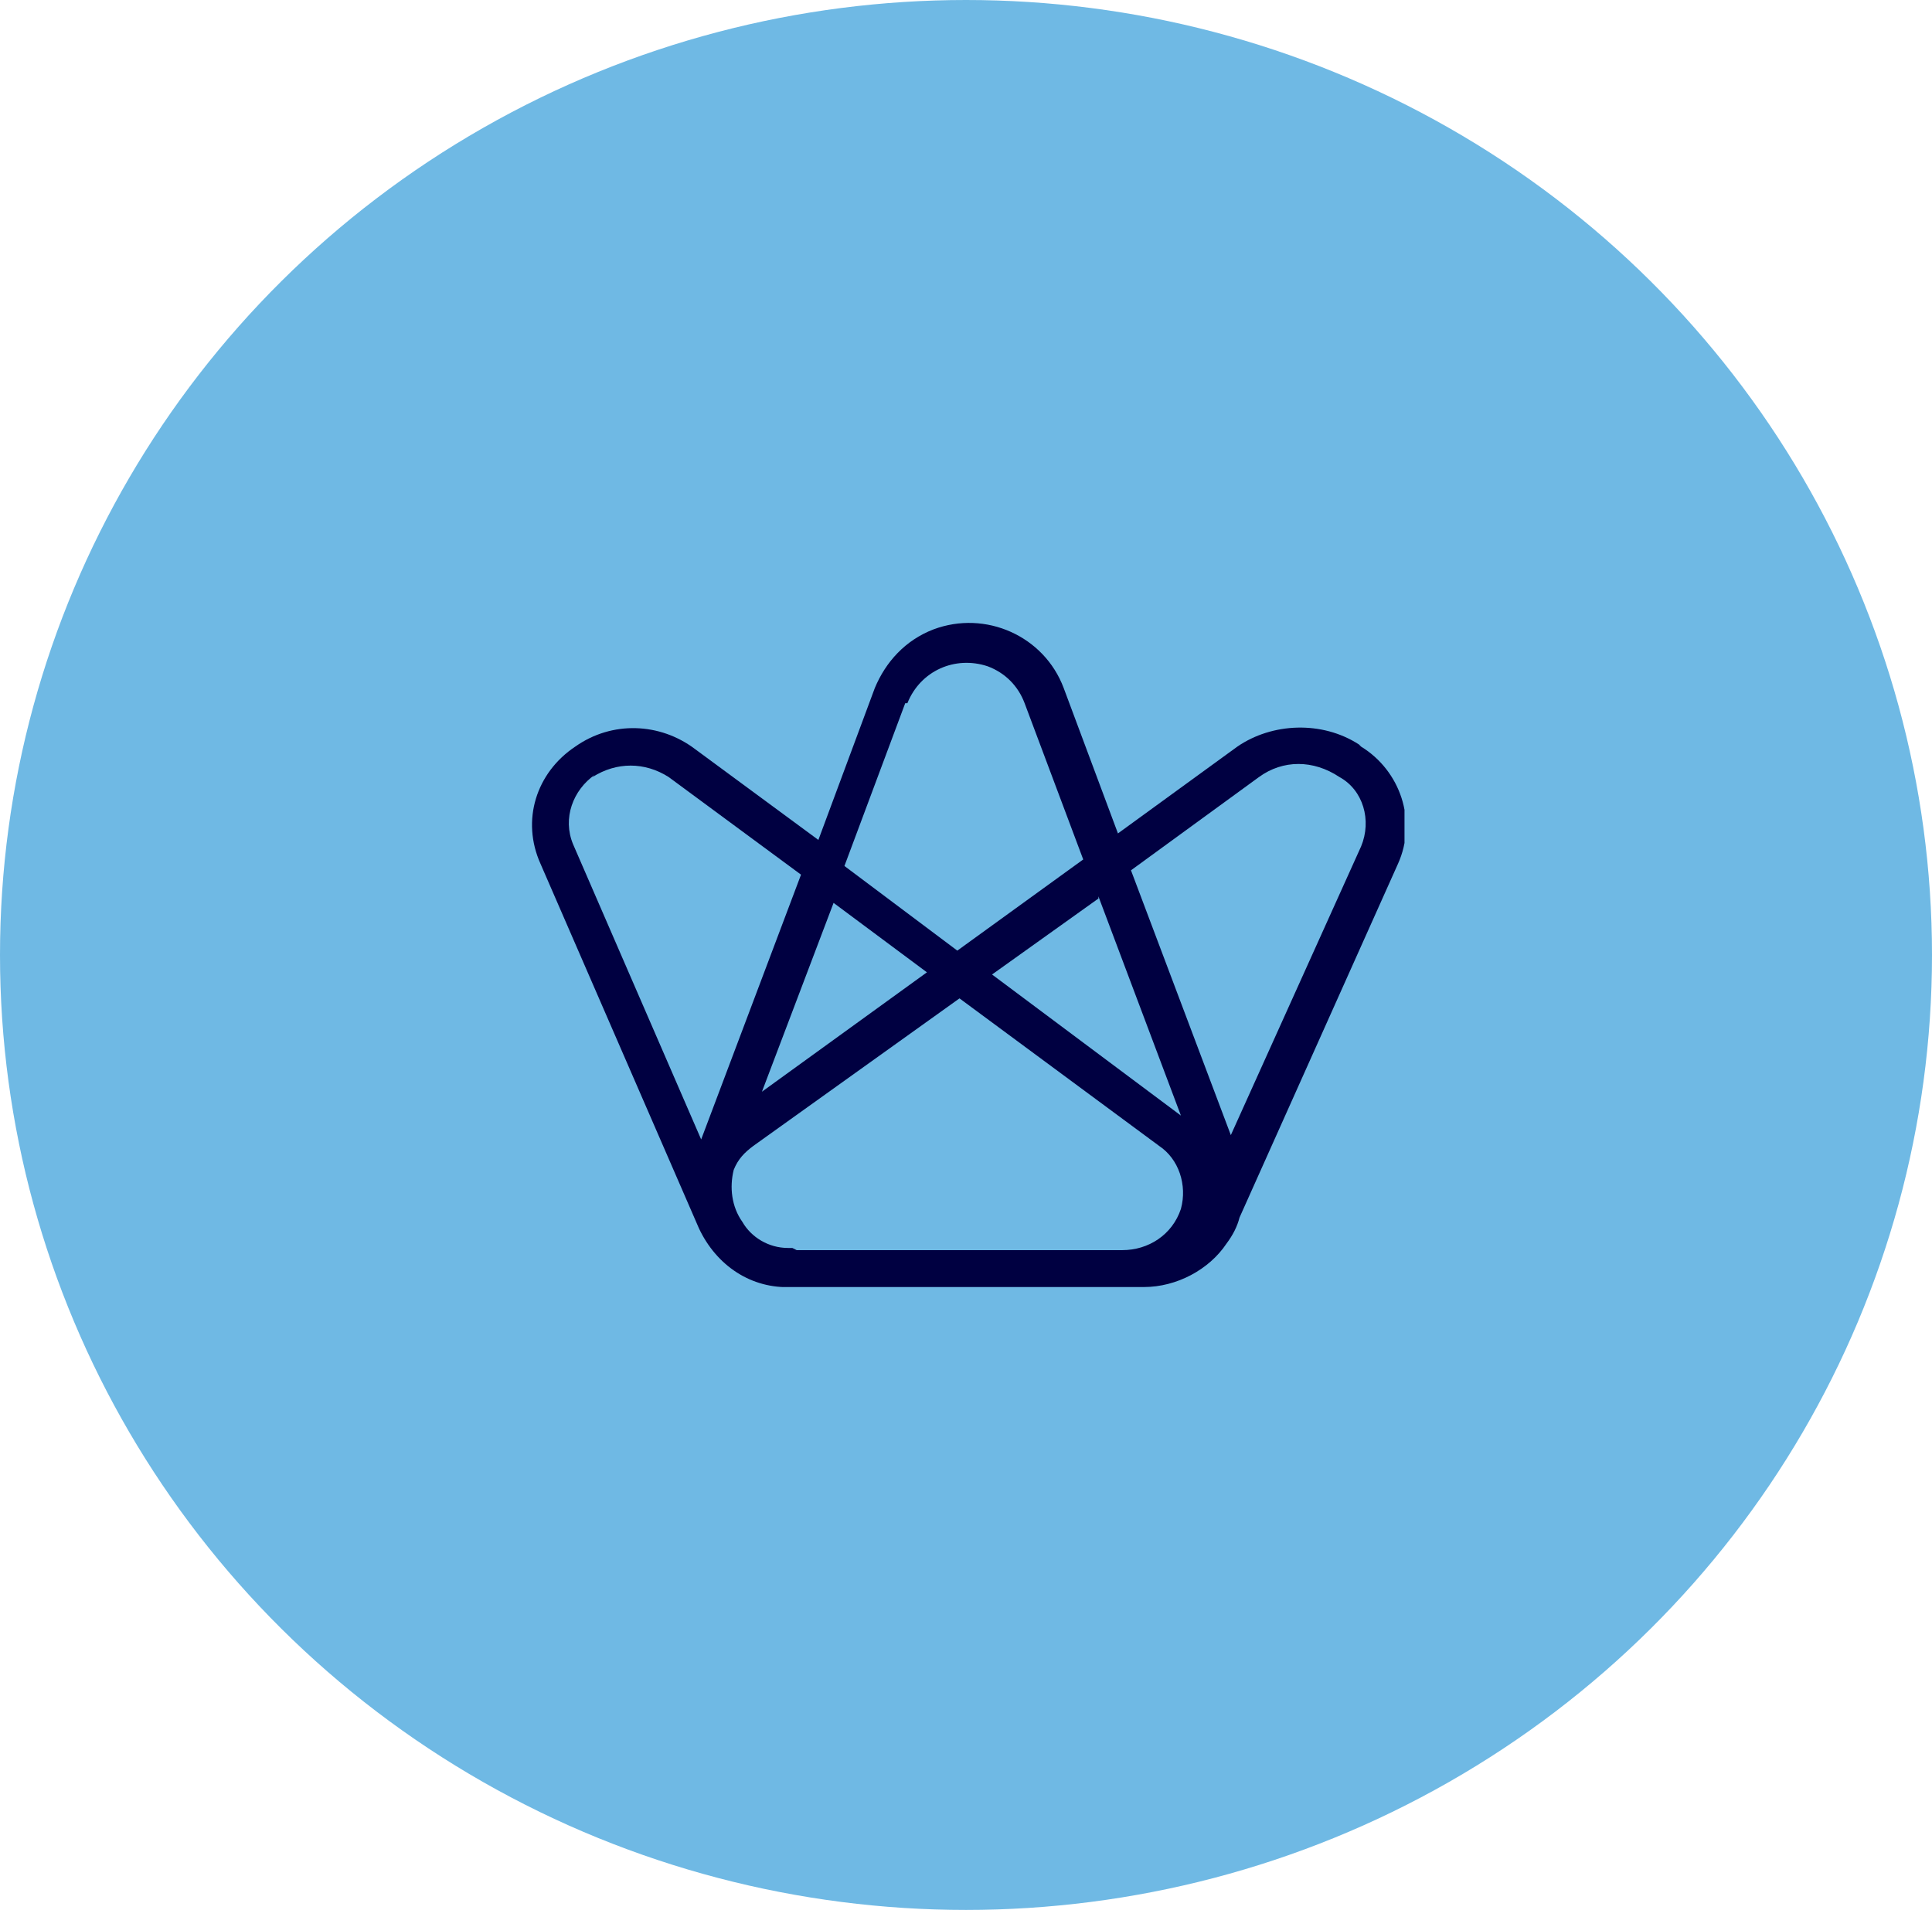
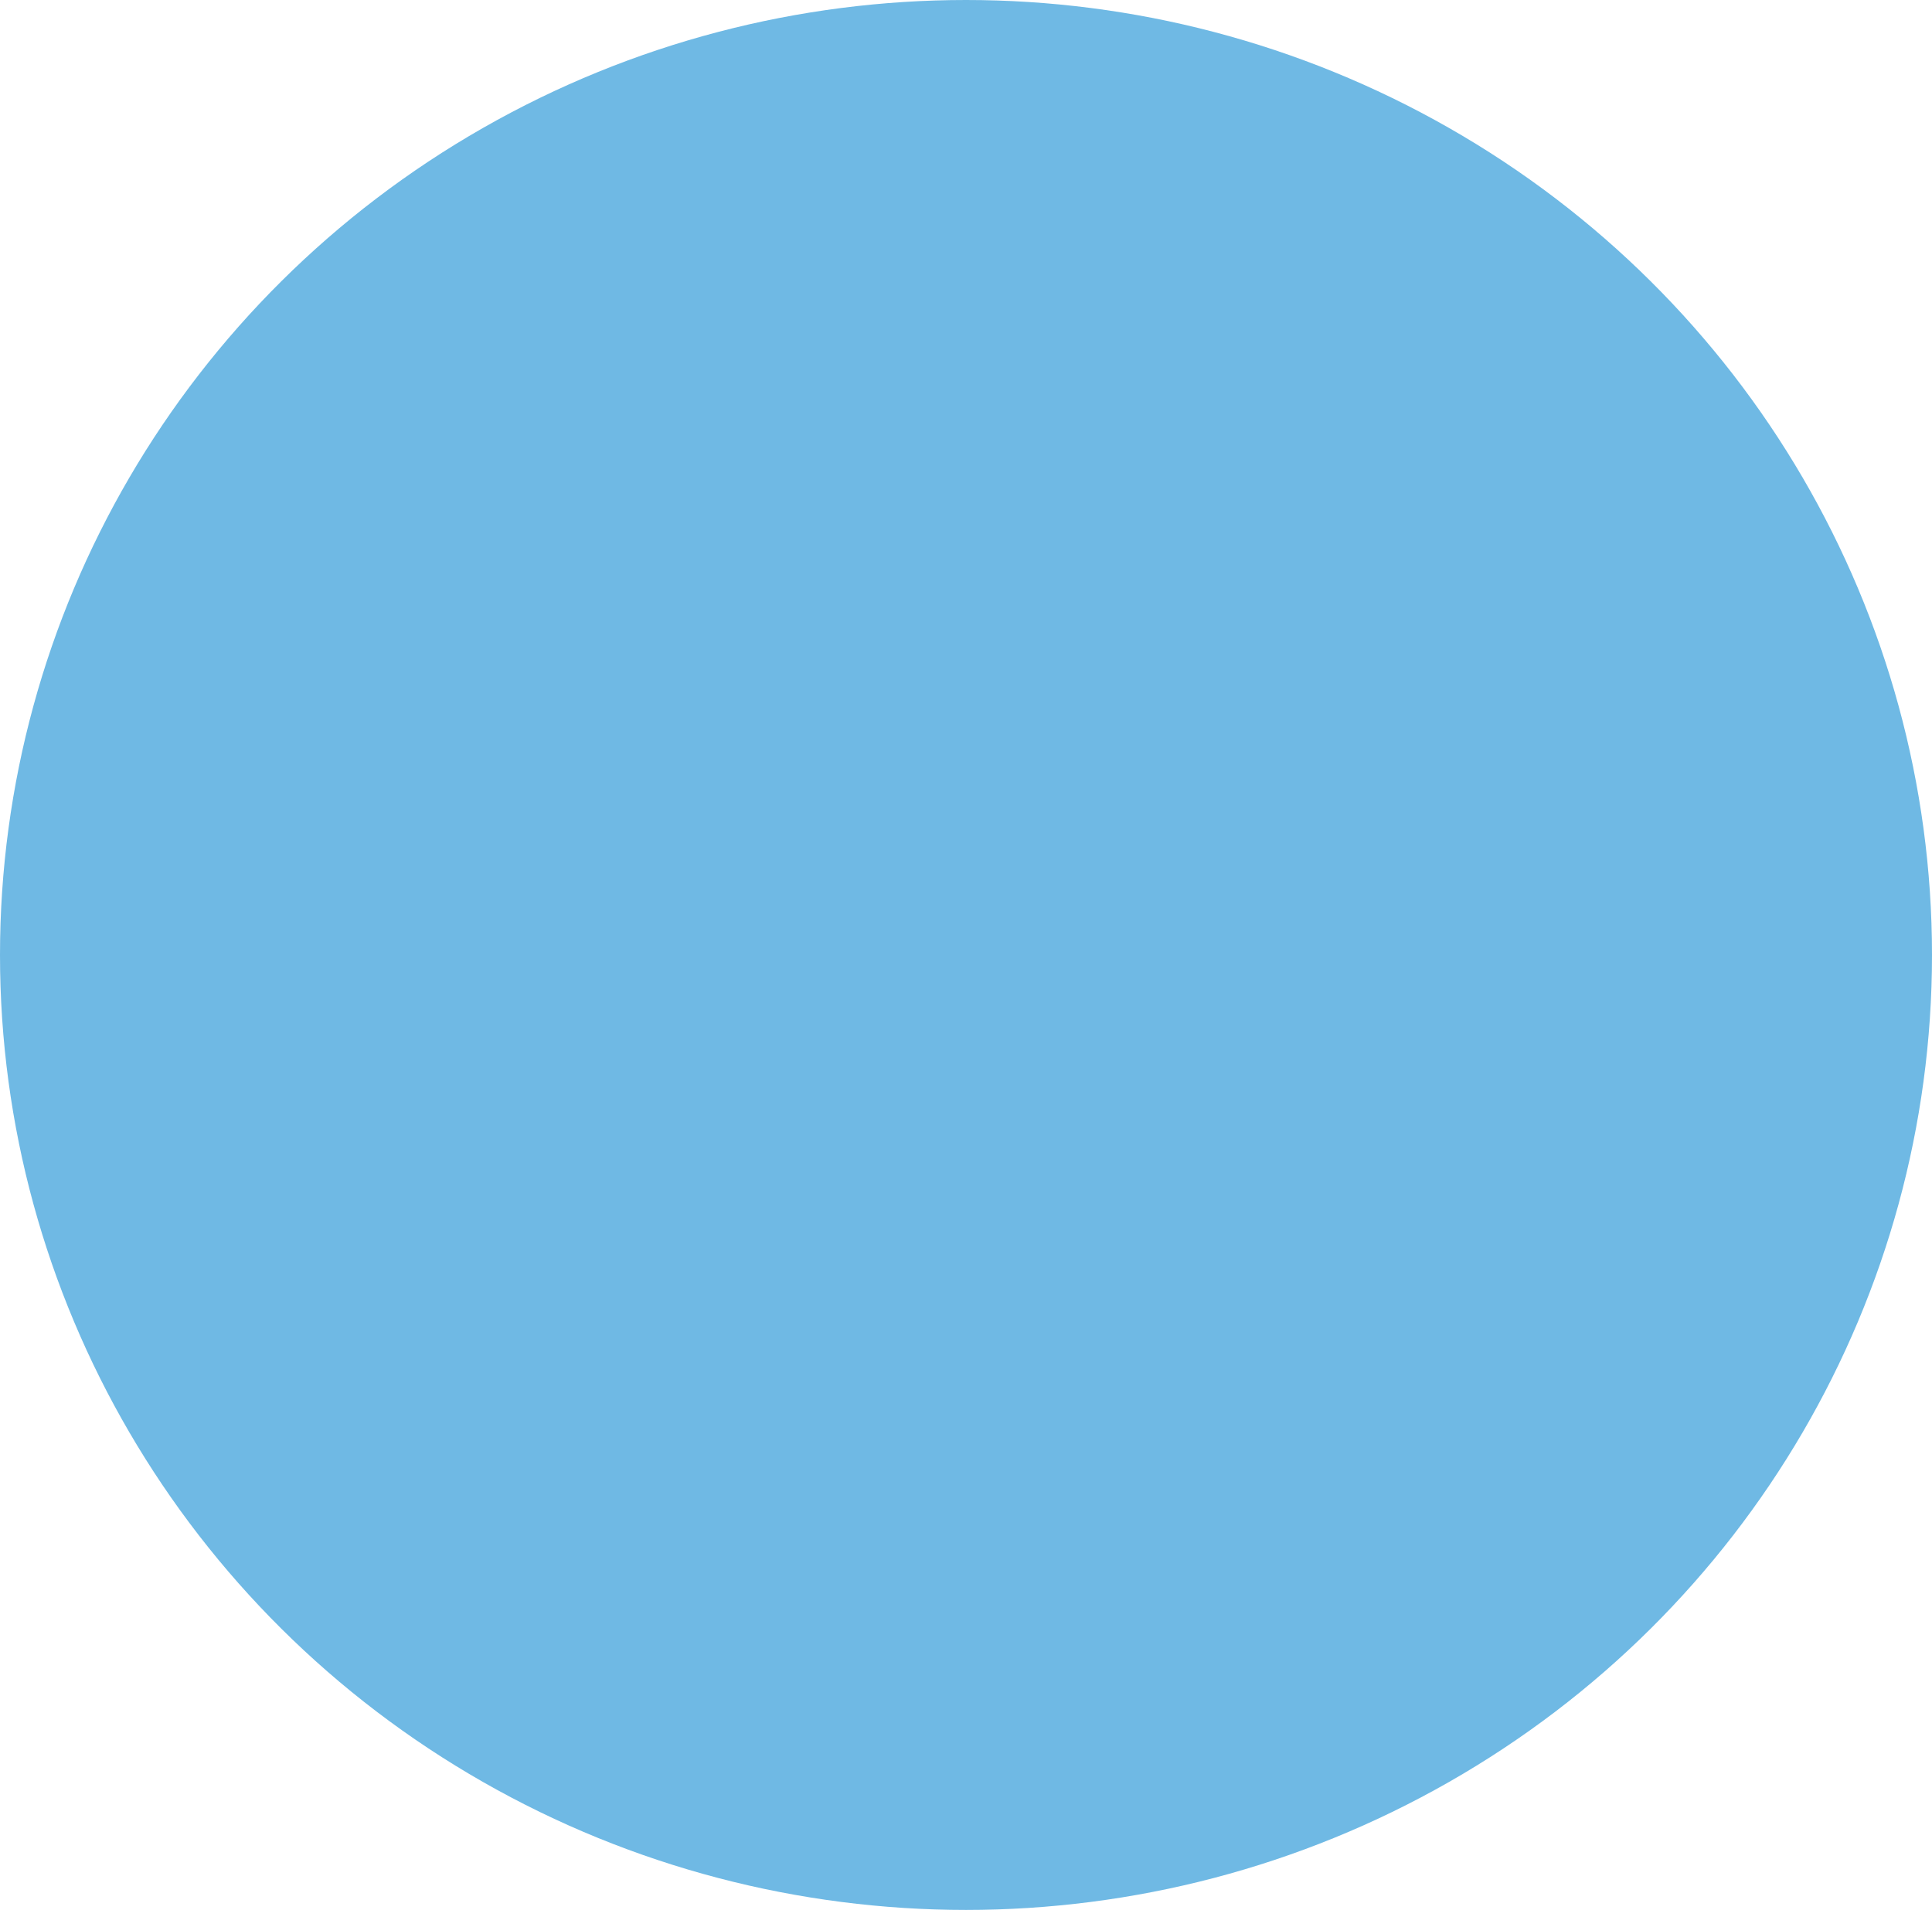
<svg xmlns="http://www.w3.org/2000/svg" id="Camada_1" width="89" height="88" version="1.1" viewBox="0 0 89 88">
  <defs>
    <style>
      .st0 {
        fill: none;
      }

      .st1 {
        fill: #6fb9e4;
        isolation: isolate;
      }

      .st2 {
        fill: #000041;
      }

      .st3 {
        clip-path: url(#clippath);
      }
    </style>
    <clipPath id="clippath">
-       <rect class="st0" x="24.4" y="28.7" width="40.3" height="30.6" />
-     </clipPath>
+       </clipPath>
  </defs>
  <ellipse id="Elipse_49" class="st1" cx="44.5" cy="44" rx="44.5" ry="44" />
  <g class="st3">
    <g id="Grupo_206">
-       <path id="Caminho_731" class="st2" d="M62.6,34.3c-1.7-1.1-4-1-5.6.1l-5.5,4-2.5-6.7c-.9-2.4-3.6-3.6-6-2.7-1.3.5-2.2,1.5-2.7,2.7l-2.6,7-5.7-4.2c-1.6-1.2-3.8-1.3-5.5-.1-1.8,1.2-2.5,3.4-1.6,5.4l7.3,16.8c.8,1.7,2.4,2.8,4.3,2.7h16.2c1.5,0,3-.8,3.8-2,.3-.4.5-.8.6-1.2l7.3-16.3c.9-2,.1-4.3-1.7-5.4M41.8,32.4c.6-1.5,2.2-2.2,3.7-1.7.8.3,1.4.9,1.7,1.7l2.7,7.2-5.8,4.2-5.2-3.9s2.8-7.5,2.8-7.5ZM50.6,41.3l3.8,10.1h0l-8.7-6.5,4.9-3.5h0ZM42.7,44.8l-7.6,5.5,3.3-8.7s4.3,3.2,4.3,3.2ZM27.3,35.8c1.1-.7,2.4-.7,3.5,0l6.1,4.5-4.6,12.2-5.9-13.6c-.5-1.2,0-2.5,1-3.2M36.5,57.5c0,0-.2,0-.2,0-.9,0-1.7-.5-2.1-1.2-.5-.7-.6-1.6-.4-2.4.2-.5.5-.8.9-1.1l9.5-6.8,9.2,6.8c.9.6,1.3,1.8,1,2.9-.4,1.2-1.5,1.9-2.7,1.9h-15ZM62.7,39l-6,13.3-4.6-12.2,5.9-4.3c1.1-.8,2.5-.8,3.7,0,1.1.6,1.5,2,1,3.2" />
-     </g>
+       </g>
  </g>
</svg>